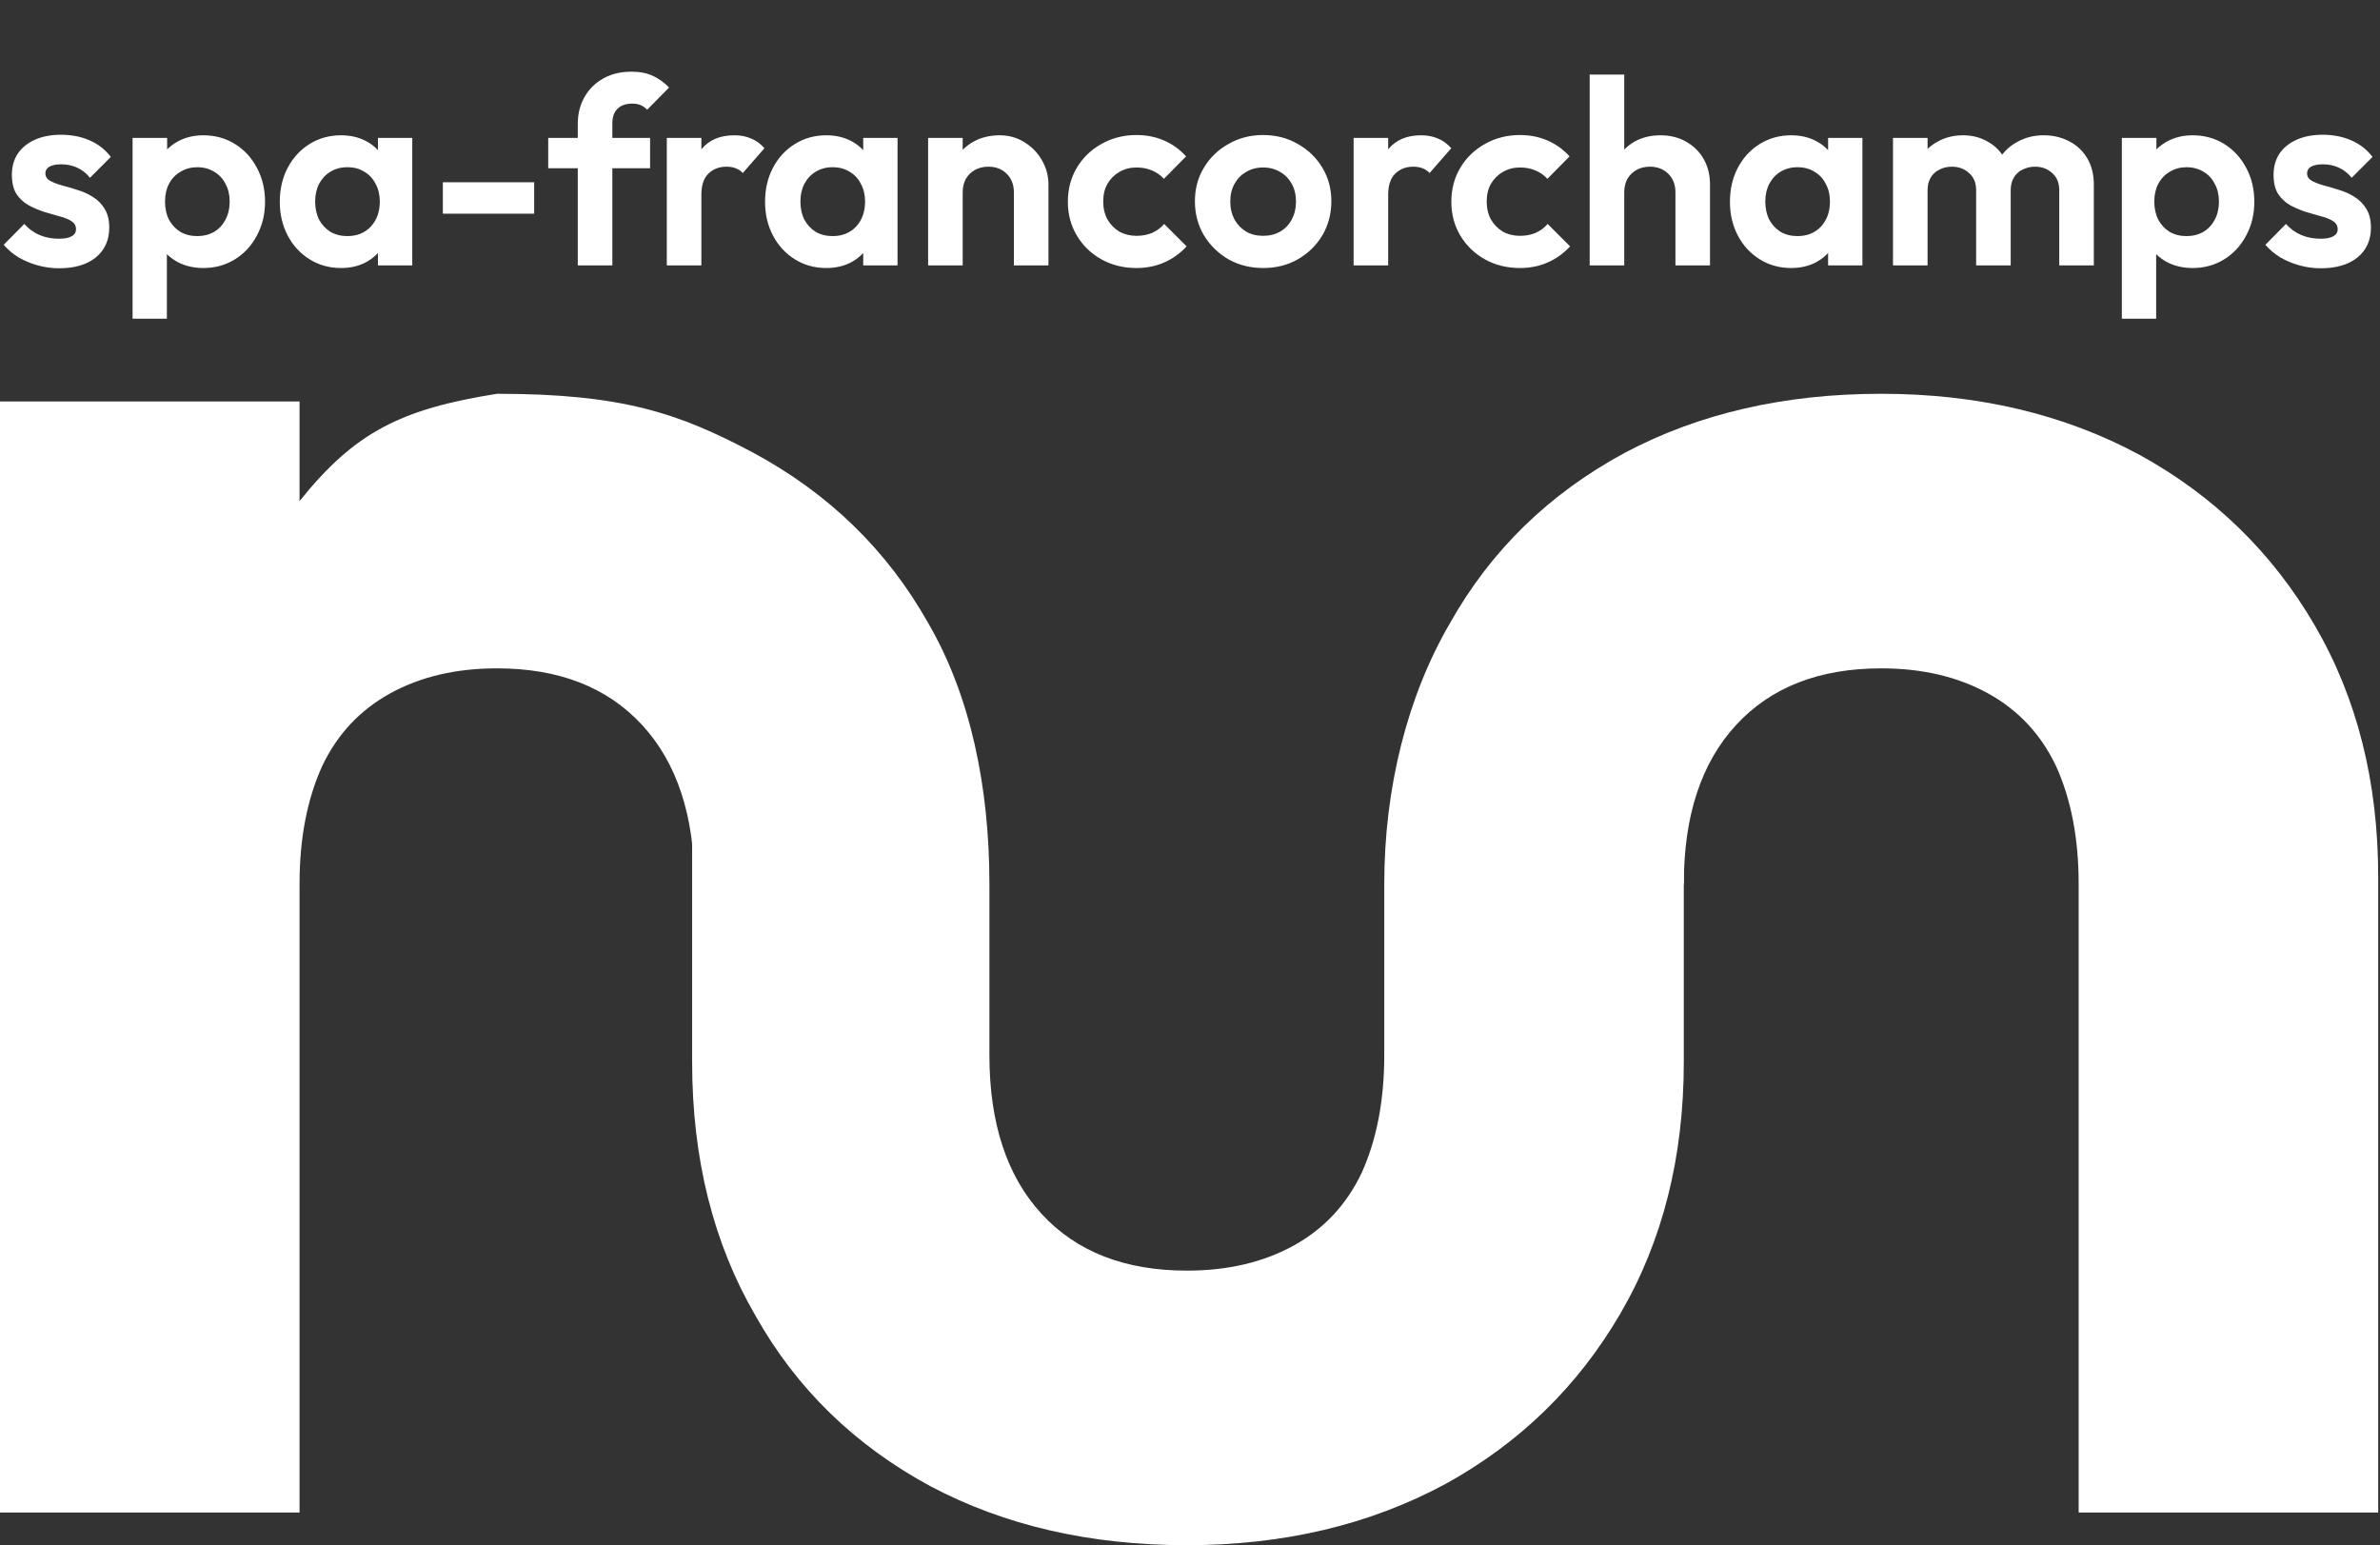
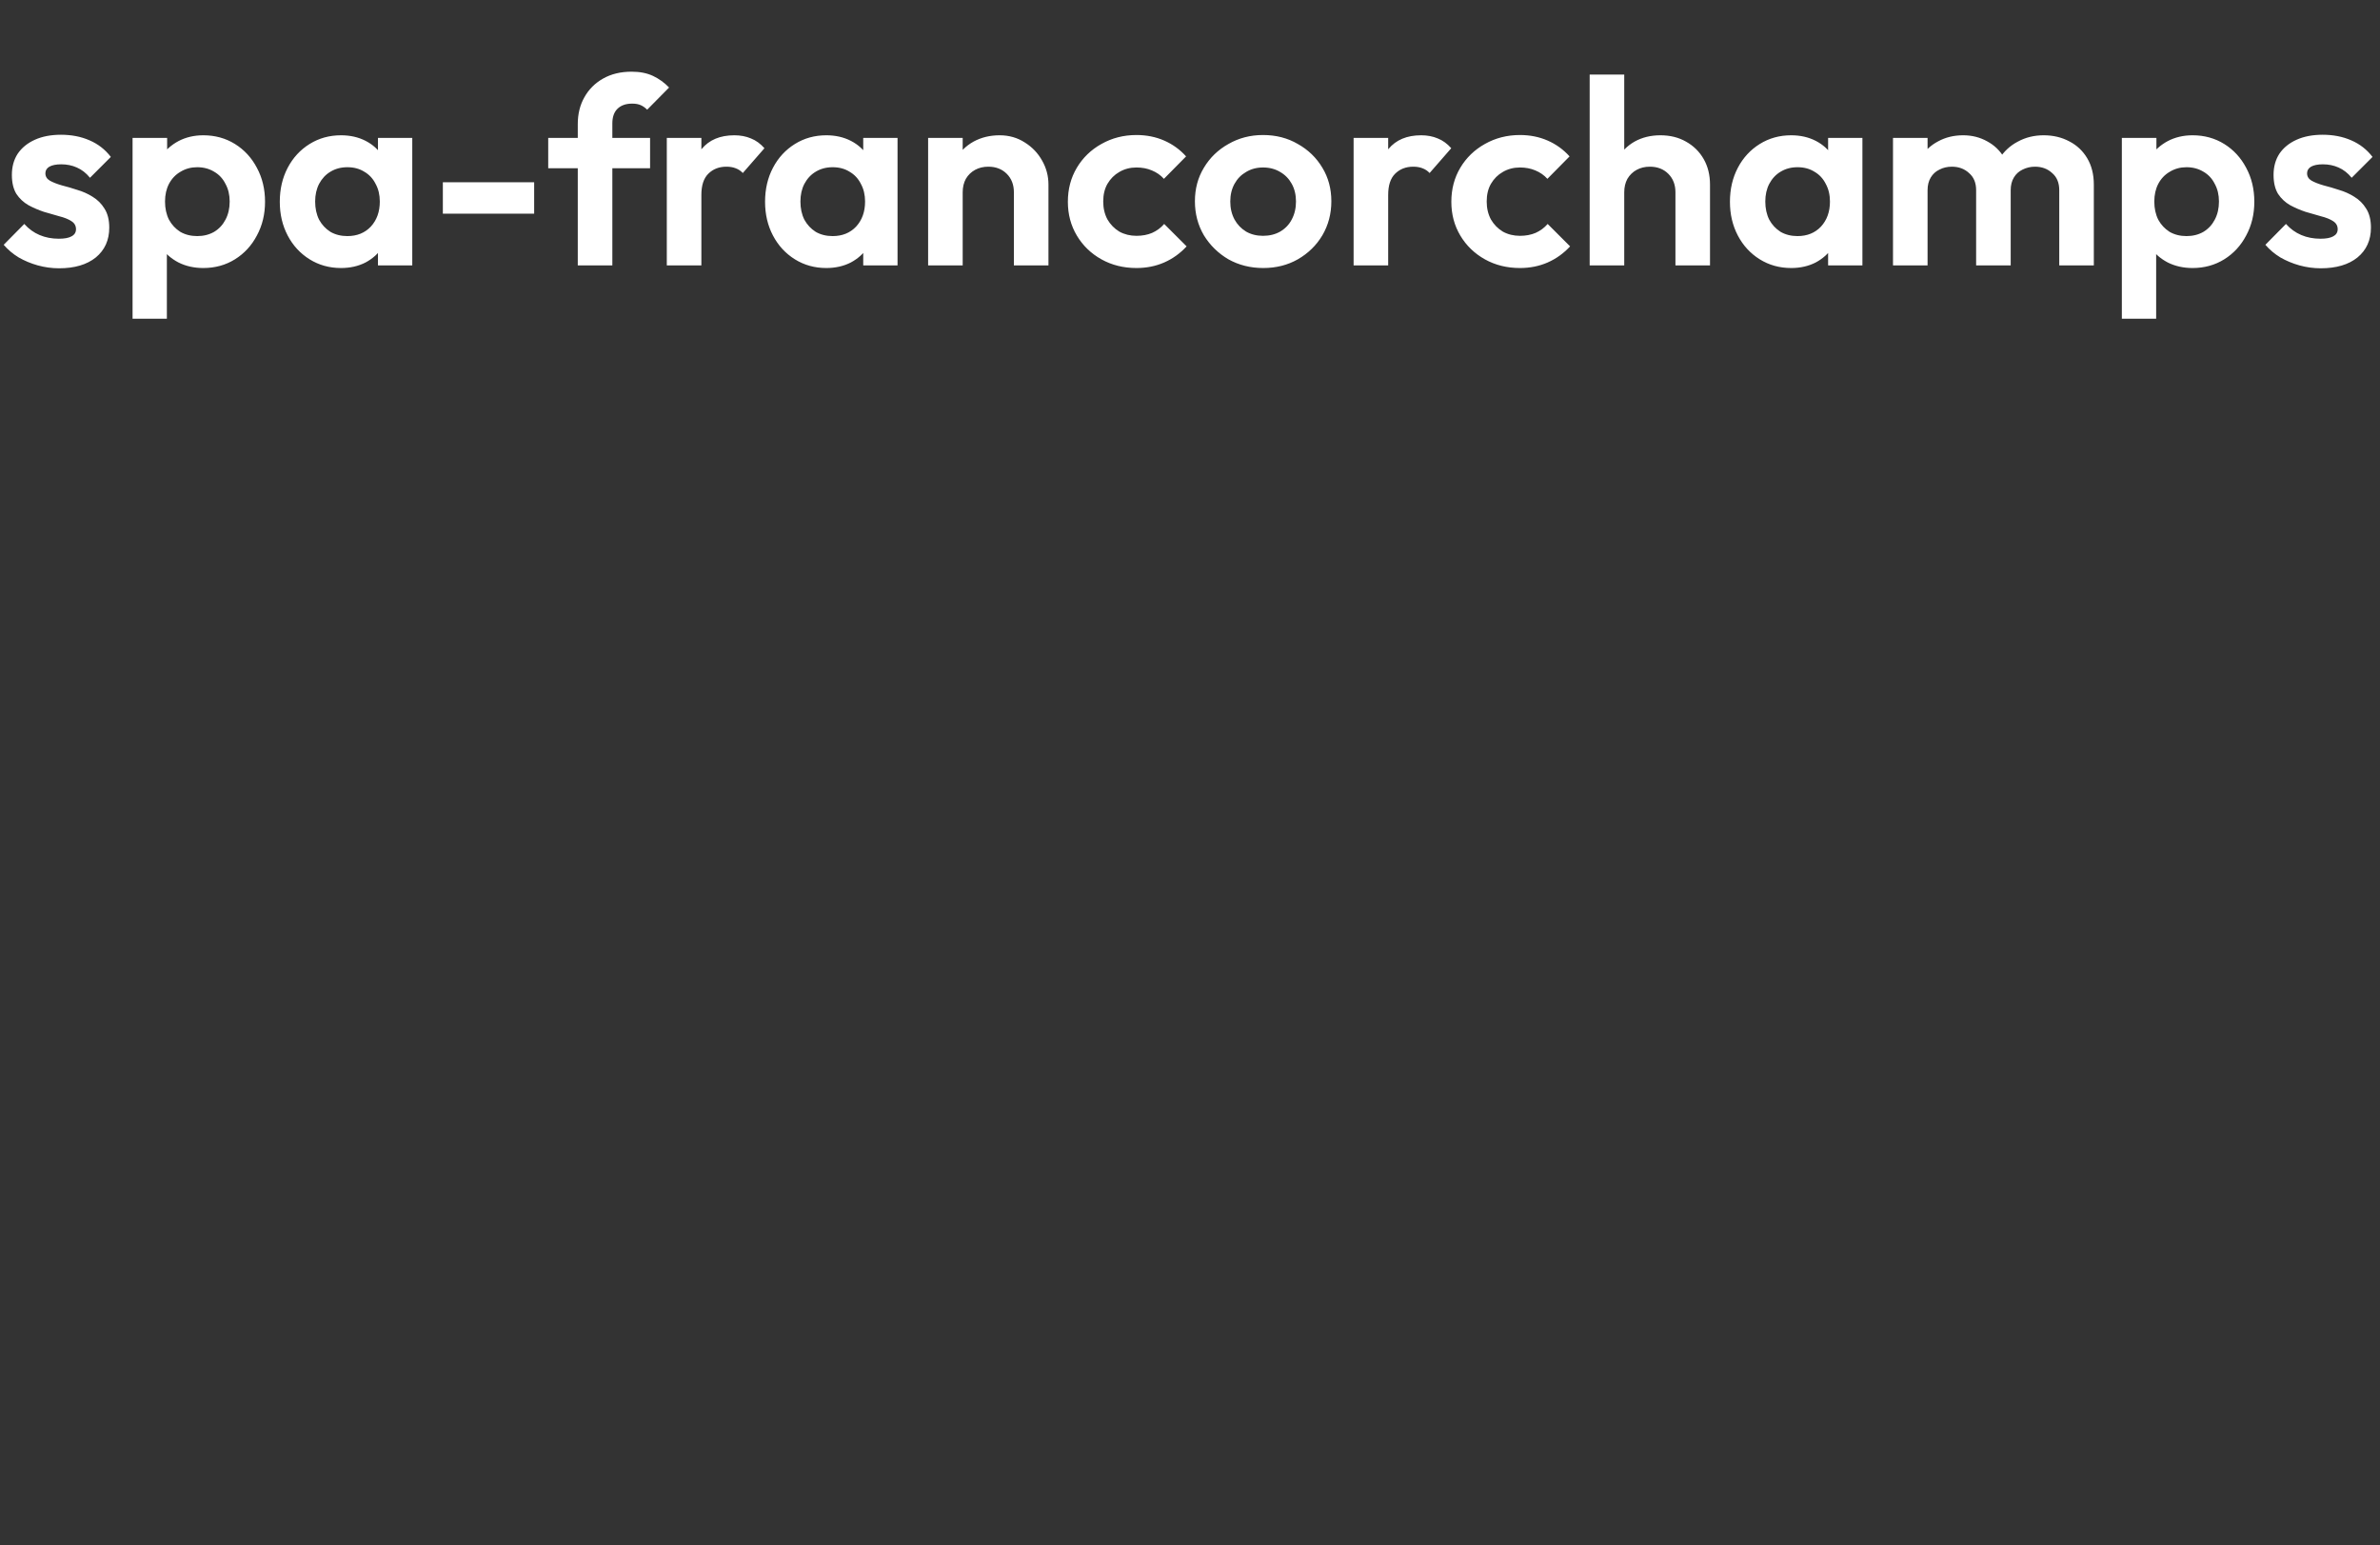
<svg xmlns="http://www.w3.org/2000/svg" width="556" height="361" viewBox="0 0 556 361" fill="none">
  <rect x="0" y="0" width="556" height="361" fill="#333333" stroke="none" />
-   <path d="M439.481 92C462.101 92 482.245 96.771 499.916 106.314C517.234 115.856 530.841 129.109 540.737 146.074C550.633 163.038 555.581 182.653 555.581 204.919V353.357H485.603V206.509C485.603 195.906 483.836 186.717 480.302 178.942C476.767 171.52 471.466 165.865 464.398 161.978C457.329 158.09 449.024 156.146 439.481 156.146C424.991 156.146 413.682 160.564 405.553 169.4C397.424 178.235 393.36 190.605 393.36 206.509H323.382C323.382 183.89 328.86 162.508 338.756 145.544C348.299 128.579 361.905 115.326 379.577 105.783C396.894 96.594 416.862 92 439.481 92Z" fill="white" />
-   <path d="M116.099 92C93.633 95.582 82.887 100.955 69.978 117.074C69.978 108.888 69.978 101.42 69.978 93.791C61.023 93.776 28.02 93.791 0 93.791C0 178.362 0 268.786 0 353.357H69.978V206.509C69.978 195.906 71.745 186.717 75.279 178.942C78.813 171.52 84.115 165.865 91.183 161.978C98.251 158.09 106.557 156.146 116.099 156.146C130.59 156.146 141.899 160.564 150.028 169.4C158.156 178.235 162.221 190.605 162.221 206.509H231.139C231.139 183.89 226.72 162.508 216.824 145.544C207.282 128.579 193.675 115.326 176.004 105.783C158.686 96.594 145.572 92 116.099 92Z" fill="white" />
-   <path d="M277.26 361C299.88 361 320.025 356.229 337.696 346.686C355.014 337.144 368.62 323.891 378.516 306.926C388.412 289.962 393.36 270.347 393.36 248.081V99.644L358.7 136.775L323.382 206.509V246.491C323.382 257.094 321.615 266.283 318.081 274.058C314.547 281.48 309.245 287.135 302.177 291.022C295.108 294.91 286.803 296.854 277.26 296.854C262.77 296.854 251.461 292.436 243.332 283.6C235.203 274.765 231.139 262.395 231.139 246.491V206.509L195.72 136.775L161.691 99.644V248.081C161.691 270.7 166.639 290.492 176.535 307.456C186.077 324.421 199.684 337.674 217.355 347.217C234.673 356.406 254.641 361 277.26 361Z" fill="white" />
  <path d="M13.81 62.678C12.124 62.678 10.46 62.452 8.816 62C7.213 61.548 5.733 60.931 4.377 60.151C3.021 59.328 1.849 58.342 0.863 57.191L5.672 52.321C6.699 53.472 7.891 54.335 9.248 54.91C10.604 55.486 12.104 55.773 13.748 55.773C15.063 55.773 16.05 55.588 16.707 55.218C17.406 54.849 17.755 54.294 17.755 53.554C17.755 52.732 17.385 52.095 16.645 51.643C15.947 51.191 15.022 50.821 13.871 50.533C12.72 50.204 11.508 49.855 10.234 49.485C9.001 49.074 7.809 48.56 6.658 47.944C5.507 47.286 4.562 46.403 3.822 45.293C3.124 44.142 2.774 42.662 2.774 40.854C2.774 38.963 3.226 37.319 4.131 35.922C5.076 34.525 6.412 33.435 8.138 32.655C9.864 31.874 11.899 31.483 14.241 31.483C16.707 31.483 18.927 31.915 20.899 32.778C22.913 33.641 24.578 34.936 25.893 36.662L21.023 41.532C20.119 40.422 19.091 39.621 17.94 39.128C16.831 38.635 15.618 38.388 14.303 38.388C13.111 38.388 12.186 38.573 11.529 38.943C10.912 39.313 10.604 39.827 10.604 40.484C10.604 41.224 10.953 41.799 11.652 42.21C12.392 42.621 13.337 42.991 14.488 43.32C15.639 43.608 16.831 43.957 18.064 44.368C19.338 44.738 20.529 45.272 21.639 45.971C22.79 46.67 23.715 47.594 24.413 48.745C25.153 49.896 25.523 51.376 25.523 53.184C25.523 56.102 24.475 58.424 22.379 60.151C20.283 61.836 17.426 62.678 13.81 62.678ZM47.491 62.617C45.354 62.617 43.422 62.185 41.696 61.322C39.97 60.418 38.593 59.205 37.566 57.684C36.538 56.164 35.983 54.417 35.901 52.444V41.902C35.983 39.929 36.538 38.182 37.566 36.662C38.634 35.1 40.011 33.867 41.696 32.963C43.422 32.059 45.354 31.607 47.491 31.607C50.245 31.607 52.711 32.285 54.889 33.641C57.068 34.997 58.773 36.847 60.006 39.19C61.28 41.532 61.917 44.183 61.917 47.142C61.917 50.06 61.28 52.691 60.006 55.033C58.773 57.376 57.068 59.226 54.889 60.582C52.711 61.938 50.245 62.617 47.491 62.617ZM46.073 55.157C47.553 55.157 48.868 54.828 50.019 54.17C51.17 53.472 52.053 52.526 52.67 51.334C53.327 50.102 53.656 48.684 53.656 47.081C53.656 45.519 53.327 44.142 52.67 42.95C52.053 41.717 51.17 40.772 50.019 40.114C48.868 39.416 47.553 39.066 46.073 39.066C44.635 39.066 43.34 39.416 42.189 40.114C41.038 40.772 40.134 41.717 39.477 42.95C38.86 44.142 38.552 45.519 38.552 47.081C38.552 48.684 38.86 50.102 39.477 51.334C40.134 52.526 41.018 53.472 42.128 54.17C43.279 54.828 44.594 55.157 46.073 55.157ZM30.969 74.453V32.223H39.045V40.053L37.689 47.266L38.983 54.479V74.453H30.969ZM79.666 62.617C76.953 62.617 74.508 61.938 72.329 60.582C70.151 59.226 68.445 57.376 67.213 55.033C65.98 52.691 65.363 50.06 65.363 47.142C65.363 44.183 65.98 41.532 67.213 39.19C68.445 36.847 70.151 34.997 72.329 33.641C74.508 32.285 76.953 31.607 79.666 31.607C81.803 31.607 83.714 32.038 85.399 32.901C87.084 33.764 88.42 34.977 89.406 36.538C90.434 38.059 90.989 39.785 91.071 41.717V52.444C90.989 54.417 90.434 56.164 89.406 57.684C88.42 59.205 87.084 60.418 85.399 61.322C83.714 62.185 81.803 62.617 79.666 62.617ZM81.145 55.157C83.406 55.157 85.235 54.417 86.632 52.937C88.03 51.417 88.728 49.465 88.728 47.081C88.728 45.519 88.4 44.142 87.742 42.95C87.125 41.717 86.242 40.772 85.091 40.114C83.981 39.416 82.666 39.066 81.145 39.066C79.666 39.066 78.351 39.416 77.2 40.114C76.09 40.772 75.206 41.717 74.549 42.95C73.932 44.142 73.624 45.519 73.624 47.081C73.624 48.684 73.932 50.102 74.549 51.334C75.206 52.526 76.09 53.472 77.2 54.17C78.351 54.828 79.666 55.157 81.145 55.157ZM88.297 62V53.986L89.591 46.711L88.297 39.559V32.223H96.311V62H88.297ZM103.456 49.917V42.58H124.787V49.917H103.456ZM134.975 62V29.017C134.975 26.633 135.489 24.537 136.517 22.729C137.544 20.879 139.003 19.42 140.894 18.352C142.784 17.283 145.004 16.749 147.552 16.749C149.484 16.749 151.148 17.078 152.546 17.735C153.943 18.393 155.197 19.297 156.306 20.448L151.189 25.627C150.737 25.174 150.244 24.825 149.71 24.578C149.176 24.332 148.497 24.209 147.675 24.209C146.196 24.209 145.045 24.619 144.223 25.442C143.442 26.222 143.052 27.353 143.052 28.832V62H134.975ZM128.071 39.313V32.223H151.868V39.313H128.071ZM155.774 62V32.223H163.85V62H155.774ZM163.85 45.539L160.706 43.443C161.076 39.785 162.145 36.908 163.912 34.812C165.679 32.675 168.227 31.607 171.557 31.607C172.995 31.607 174.29 31.853 175.44 32.346C176.591 32.798 177.639 33.559 178.585 34.627L173.529 40.422C173.077 39.929 172.522 39.559 171.865 39.313C171.248 39.066 170.529 38.943 169.707 38.943C167.981 38.943 166.563 39.498 165.453 40.607C164.385 41.676 163.85 43.32 163.85 45.539ZM193.032 62.617C190.319 62.617 187.874 61.938 185.696 60.582C183.517 59.226 181.812 57.376 180.579 55.033C179.346 52.691 178.729 50.06 178.729 47.142C178.729 44.183 179.346 41.532 180.579 39.19C181.812 36.847 183.517 34.997 185.696 33.641C187.874 32.285 190.319 31.607 193.032 31.607C195.169 31.607 197.08 32.038 198.765 32.901C200.45 33.764 201.786 34.977 202.773 36.538C203.8 38.059 204.355 39.785 204.437 41.717V52.444C204.355 54.417 203.8 56.164 202.773 57.684C201.786 59.205 200.45 60.418 198.765 61.322C197.08 62.185 195.169 62.617 193.032 62.617ZM194.512 55.157C196.772 55.157 198.601 54.417 199.998 52.937C201.396 51.417 202.094 49.465 202.094 47.081C202.094 45.519 201.766 44.142 201.108 42.95C200.492 41.717 199.608 40.772 198.457 40.114C197.347 39.416 196.032 39.066 194.512 39.066C193.032 39.066 191.717 39.416 190.566 40.114C189.456 40.772 188.573 41.717 187.915 42.95C187.298 44.142 186.99 45.519 186.99 47.081C186.99 48.684 187.298 50.102 187.915 51.334C188.573 52.526 189.456 53.472 190.566 54.17C191.717 54.828 193.032 55.157 194.512 55.157ZM201.663 62V53.986L202.958 46.711L201.663 39.559V32.223H209.677V62H201.663ZM236.858 62V44.923C236.858 43.156 236.304 41.717 235.194 40.607C234.084 39.498 232.646 38.943 230.878 38.943C229.728 38.943 228.7 39.19 227.796 39.683C226.892 40.176 226.172 40.875 225.638 41.779C225.145 42.683 224.898 43.731 224.898 44.923L221.754 43.32C221.754 40.977 222.247 38.943 223.234 37.217C224.261 35.449 225.659 34.072 227.426 33.086C229.234 32.1 231.269 31.607 233.529 31.607C235.708 31.607 237.66 32.161 239.386 33.271C241.112 34.34 242.469 35.758 243.455 37.525C244.441 39.251 244.934 41.121 244.934 43.135V62H236.858ZM216.822 62V32.223H224.898V62H216.822ZM265.496 62.617C262.455 62.617 259.722 61.938 257.297 60.582C254.872 59.226 252.961 57.376 251.563 55.033C250.166 52.691 249.467 50.06 249.467 47.142C249.467 44.183 250.166 41.532 251.563 39.19C252.961 36.847 254.872 34.997 257.297 33.641C259.763 32.244 262.496 31.545 265.496 31.545C267.839 31.545 269.997 31.976 271.969 32.84C273.942 33.703 275.648 34.936 277.086 36.538L271.908 41.779C271.127 40.916 270.182 40.258 269.072 39.806C268.003 39.354 266.811 39.128 265.496 39.128C264.017 39.128 262.681 39.477 261.489 40.176C260.338 40.834 259.413 41.758 258.715 42.95C258.057 44.101 257.728 45.478 257.728 47.081C257.728 48.642 258.057 50.04 258.715 51.273C259.413 52.465 260.338 53.41 261.489 54.109C262.681 54.766 264.017 55.095 265.496 55.095C266.853 55.095 268.065 54.869 269.134 54.417C270.243 53.924 271.189 53.225 271.969 52.321L277.21 57.561C275.689 59.205 273.942 60.459 271.969 61.322C269.997 62.185 267.839 62.617 265.496 62.617ZM295.116 62.617C292.115 62.617 289.403 61.938 286.978 60.582C284.594 59.185 282.683 57.315 281.244 54.972C279.847 52.588 279.148 49.937 279.148 47.019C279.148 44.101 279.847 41.491 281.244 39.19C282.642 36.847 284.553 34.997 286.978 33.641C289.403 32.244 292.095 31.545 295.054 31.545C298.095 31.545 300.808 32.244 303.192 33.641C305.617 34.997 307.528 36.847 308.925 39.19C310.323 41.491 311.021 44.101 311.021 47.019C311.021 49.937 310.323 52.588 308.925 54.972C307.528 57.315 305.617 59.185 303.192 60.582C300.808 61.938 298.116 62.617 295.116 62.617ZM295.054 55.095C296.575 55.095 297.91 54.766 299.061 54.109C300.253 53.41 301.157 52.465 301.774 51.273C302.431 50.04 302.76 48.642 302.76 47.081C302.76 45.519 302.431 44.142 301.774 42.95C301.116 41.758 300.212 40.834 299.061 40.176C297.91 39.477 296.575 39.128 295.054 39.128C293.574 39.128 292.259 39.477 291.108 40.176C289.958 40.834 289.053 41.758 288.396 42.95C287.738 44.142 287.409 45.519 287.409 47.081C287.409 48.642 287.738 50.04 288.396 51.273C289.053 52.465 289.958 53.41 291.108 54.109C292.259 54.766 293.574 55.095 295.054 55.095ZM316.221 62V32.223H324.297V62H316.221ZM324.297 45.539L321.153 43.443C321.523 39.785 322.591 36.908 324.358 34.812C326.126 32.675 328.674 31.607 332.003 31.607C333.442 31.607 334.736 31.853 335.887 32.346C337.038 32.798 338.086 33.559 339.031 34.627L333.976 40.422C333.524 39.929 332.969 39.559 332.311 39.313C331.695 39.066 330.976 38.943 330.154 38.943C328.427 38.943 327.009 39.498 325.9 40.607C324.831 41.676 324.297 43.32 324.297 45.539ZM355.081 62.617C352.04 62.617 349.307 61.938 346.882 60.582C344.457 59.226 342.546 57.376 341.148 55.033C339.751 52.691 339.052 50.06 339.052 47.142C339.052 44.183 339.751 41.532 341.148 39.19C342.546 36.847 344.457 34.997 346.882 33.641C349.348 32.244 352.081 31.545 355.081 31.545C357.424 31.545 359.582 31.976 361.555 32.84C363.527 33.703 365.233 34.936 366.672 36.538L361.493 41.779C360.712 40.916 359.767 40.258 358.657 39.806C357.588 39.354 356.397 39.128 355.081 39.128C353.602 39.128 352.266 39.477 351.074 40.176C349.923 40.834 348.999 41.758 348.3 42.95C347.642 44.101 347.313 45.478 347.313 47.081C347.313 48.642 347.642 50.04 348.3 51.273C348.999 52.465 349.923 53.41 351.074 54.109C352.266 54.766 353.602 55.095 355.081 55.095C356.438 55.095 357.65 54.869 358.719 54.417C359.828 53.924 360.774 53.225 361.555 52.321L366.795 57.561C365.274 59.205 363.527 60.459 361.555 61.322C359.582 62.185 357.424 62.617 355.081 62.617ZM391.405 62V44.923C391.405 43.156 390.85 41.717 389.74 40.607C388.631 39.498 387.192 38.943 385.425 38.943C384.274 38.943 383.246 39.19 382.342 39.683C381.438 40.176 380.719 40.875 380.184 41.779C379.691 42.683 379.445 43.731 379.445 44.923L376.301 43.32C376.301 40.977 376.794 38.943 377.78 37.217C378.767 35.449 380.123 34.072 381.849 33.086C383.616 32.1 385.63 31.607 387.891 31.607C390.151 31.607 392.145 32.1 393.871 33.086C395.638 34.072 397.015 35.429 398.001 37.155C398.988 38.881 399.481 40.875 399.481 43.135V62H391.405ZM371.369 62V17.427H379.445V62H371.369ZM418.44 62.617C415.727 62.617 413.282 61.938 411.103 60.582C408.925 59.226 407.219 57.376 405.986 55.033C404.753 52.691 404.137 50.06 404.137 47.142C404.137 44.183 404.753 41.532 405.986 39.19C407.219 36.847 408.925 34.997 411.103 33.641C413.282 32.285 415.727 31.607 418.44 31.607C420.577 31.607 422.488 32.038 424.173 32.901C425.858 33.764 427.194 34.977 428.18 36.538C429.208 38.059 429.763 39.785 429.845 41.717V52.444C429.763 54.417 429.208 56.164 428.18 57.684C427.194 59.205 425.858 60.418 424.173 61.322C422.488 62.185 420.577 62.617 418.44 62.617ZM419.919 55.157C422.18 55.157 424.009 54.417 425.406 52.937C426.804 51.417 427.502 49.465 427.502 47.081C427.502 45.519 427.173 44.142 426.516 42.95C425.899 41.717 425.016 40.772 423.865 40.114C422.755 39.416 421.44 39.066 419.919 39.066C418.44 39.066 417.125 39.416 415.974 40.114C414.864 40.772 413.98 41.717 413.323 42.95C412.706 44.142 412.398 45.519 412.398 47.081C412.398 48.684 412.706 50.102 413.323 51.334C413.98 52.526 414.864 53.472 415.974 54.17C417.125 54.828 418.44 55.157 419.919 55.157ZM427.071 62V53.986L428.365 46.711L427.071 39.559V32.223H435.085V62H427.071ZM442.23 62V32.223H450.306V62H442.23ZM461.65 62V44.43C461.65 42.703 461.095 41.368 459.985 40.422C458.917 39.436 457.581 38.943 455.978 38.943C454.909 38.943 453.943 39.169 453.08 39.621C452.217 40.032 451.539 40.648 451.046 41.471C450.553 42.292 450.306 43.279 450.306 44.43L447.162 42.889C447.162 40.587 447.655 38.593 448.642 36.908C449.669 35.223 451.046 33.929 452.772 33.025C454.498 32.079 456.451 31.607 458.629 31.607C460.684 31.607 462.554 32.079 464.239 33.025C465.924 33.929 467.26 35.223 468.246 36.908C469.233 38.552 469.726 40.546 469.726 42.889V62H461.65ZM481.069 62V44.43C481.069 42.703 480.515 41.368 479.405 40.422C478.336 39.436 477.001 38.943 475.398 38.943C474.37 38.943 473.404 39.169 472.5 39.621C471.637 40.032 470.959 40.648 470.466 41.471C469.972 42.292 469.726 43.279 469.726 44.43L465.102 43.32C465.266 40.936 465.904 38.881 467.013 37.155C468.123 35.388 469.582 34.031 471.39 33.086C473.199 32.1 475.213 31.607 477.432 31.607C479.651 31.607 481.645 32.079 483.412 33.025C485.179 33.929 486.577 35.244 487.604 36.97C488.632 38.696 489.146 40.751 489.146 43.135V62H481.069ZM512.214 62.617C510.077 62.617 508.145 62.185 506.419 61.322C504.693 60.418 503.316 59.205 502.289 57.684C501.261 56.164 500.706 54.417 500.624 52.444V41.902C500.706 39.929 501.261 38.182 502.289 36.662C503.357 35.1 504.734 33.867 506.419 32.963C508.145 32.059 510.077 31.607 512.214 31.607C514.968 31.607 517.434 32.285 519.612 33.641C521.791 34.997 523.496 36.847 524.729 39.19C526.003 41.532 526.64 44.183 526.64 47.142C526.64 50.06 526.003 52.691 524.729 55.033C523.496 57.376 521.791 59.226 519.612 60.582C517.434 61.938 514.968 62.617 512.214 62.617ZM510.796 55.157C512.276 55.157 513.591 54.828 514.742 54.17C515.893 53.472 516.776 52.526 517.393 51.334C518.05 50.102 518.379 48.684 518.379 47.081C518.379 45.519 518.05 44.142 517.393 42.95C516.776 41.717 515.893 40.772 514.742 40.114C513.591 39.416 512.276 39.066 510.796 39.066C509.358 39.066 508.063 39.416 506.912 40.114C505.762 40.772 504.857 41.717 504.2 42.95C503.583 44.142 503.275 45.519 503.275 47.081C503.275 48.684 503.583 50.102 504.2 51.334C504.857 52.526 505.741 53.472 506.851 54.17C508.001 54.828 509.317 55.157 510.796 55.157ZM495.692 74.453V32.223H503.768V40.053L502.412 47.266L503.707 54.479V74.453H495.692ZM542.169 62.678C540.484 62.678 538.82 62.452 537.176 62C535.573 61.548 534.093 60.931 532.737 60.151C531.381 59.328 530.209 58.342 529.223 57.191L534.032 52.321C535.059 53.472 536.251 54.335 537.607 54.91C538.964 55.486 540.464 55.773 542.108 55.773C543.423 55.773 544.409 55.588 545.067 55.218C545.766 54.849 546.115 54.294 546.115 53.554C546.115 52.732 545.745 52.095 545.005 51.643C544.307 51.191 543.382 50.821 542.231 50.533C541.08 50.204 539.868 49.855 538.594 49.485C537.361 49.074 536.169 48.56 535.018 47.944C533.867 47.286 532.922 46.403 532.182 45.293C531.483 44.142 531.134 42.662 531.134 40.854C531.134 38.963 531.586 37.319 532.49 35.922C533.436 34.525 534.771 33.435 536.498 32.655C538.224 31.874 540.258 31.483 542.601 31.483C545.067 31.483 547.286 31.915 549.259 32.778C551.273 33.641 552.938 34.936 554.253 36.662L549.382 41.532C548.478 40.422 547.451 39.621 546.3 39.128C545.19 38.635 543.978 38.388 542.663 38.388C541.471 38.388 540.546 38.573 539.888 38.943C539.272 39.313 538.964 39.827 538.964 40.484C538.964 41.224 539.313 41.799 540.012 42.21C540.751 42.621 541.697 42.991 542.848 43.32C543.998 43.608 545.19 43.957 546.423 44.368C547.697 44.738 548.889 45.272 549.999 45.971C551.15 46.67 552.075 47.594 552.773 48.745C553.513 49.896 553.883 51.376 553.883 53.184C553.883 56.102 552.835 58.424 550.739 60.151C548.643 61.836 545.786 62.678 542.169 62.678Z" fill="white" />
</svg>